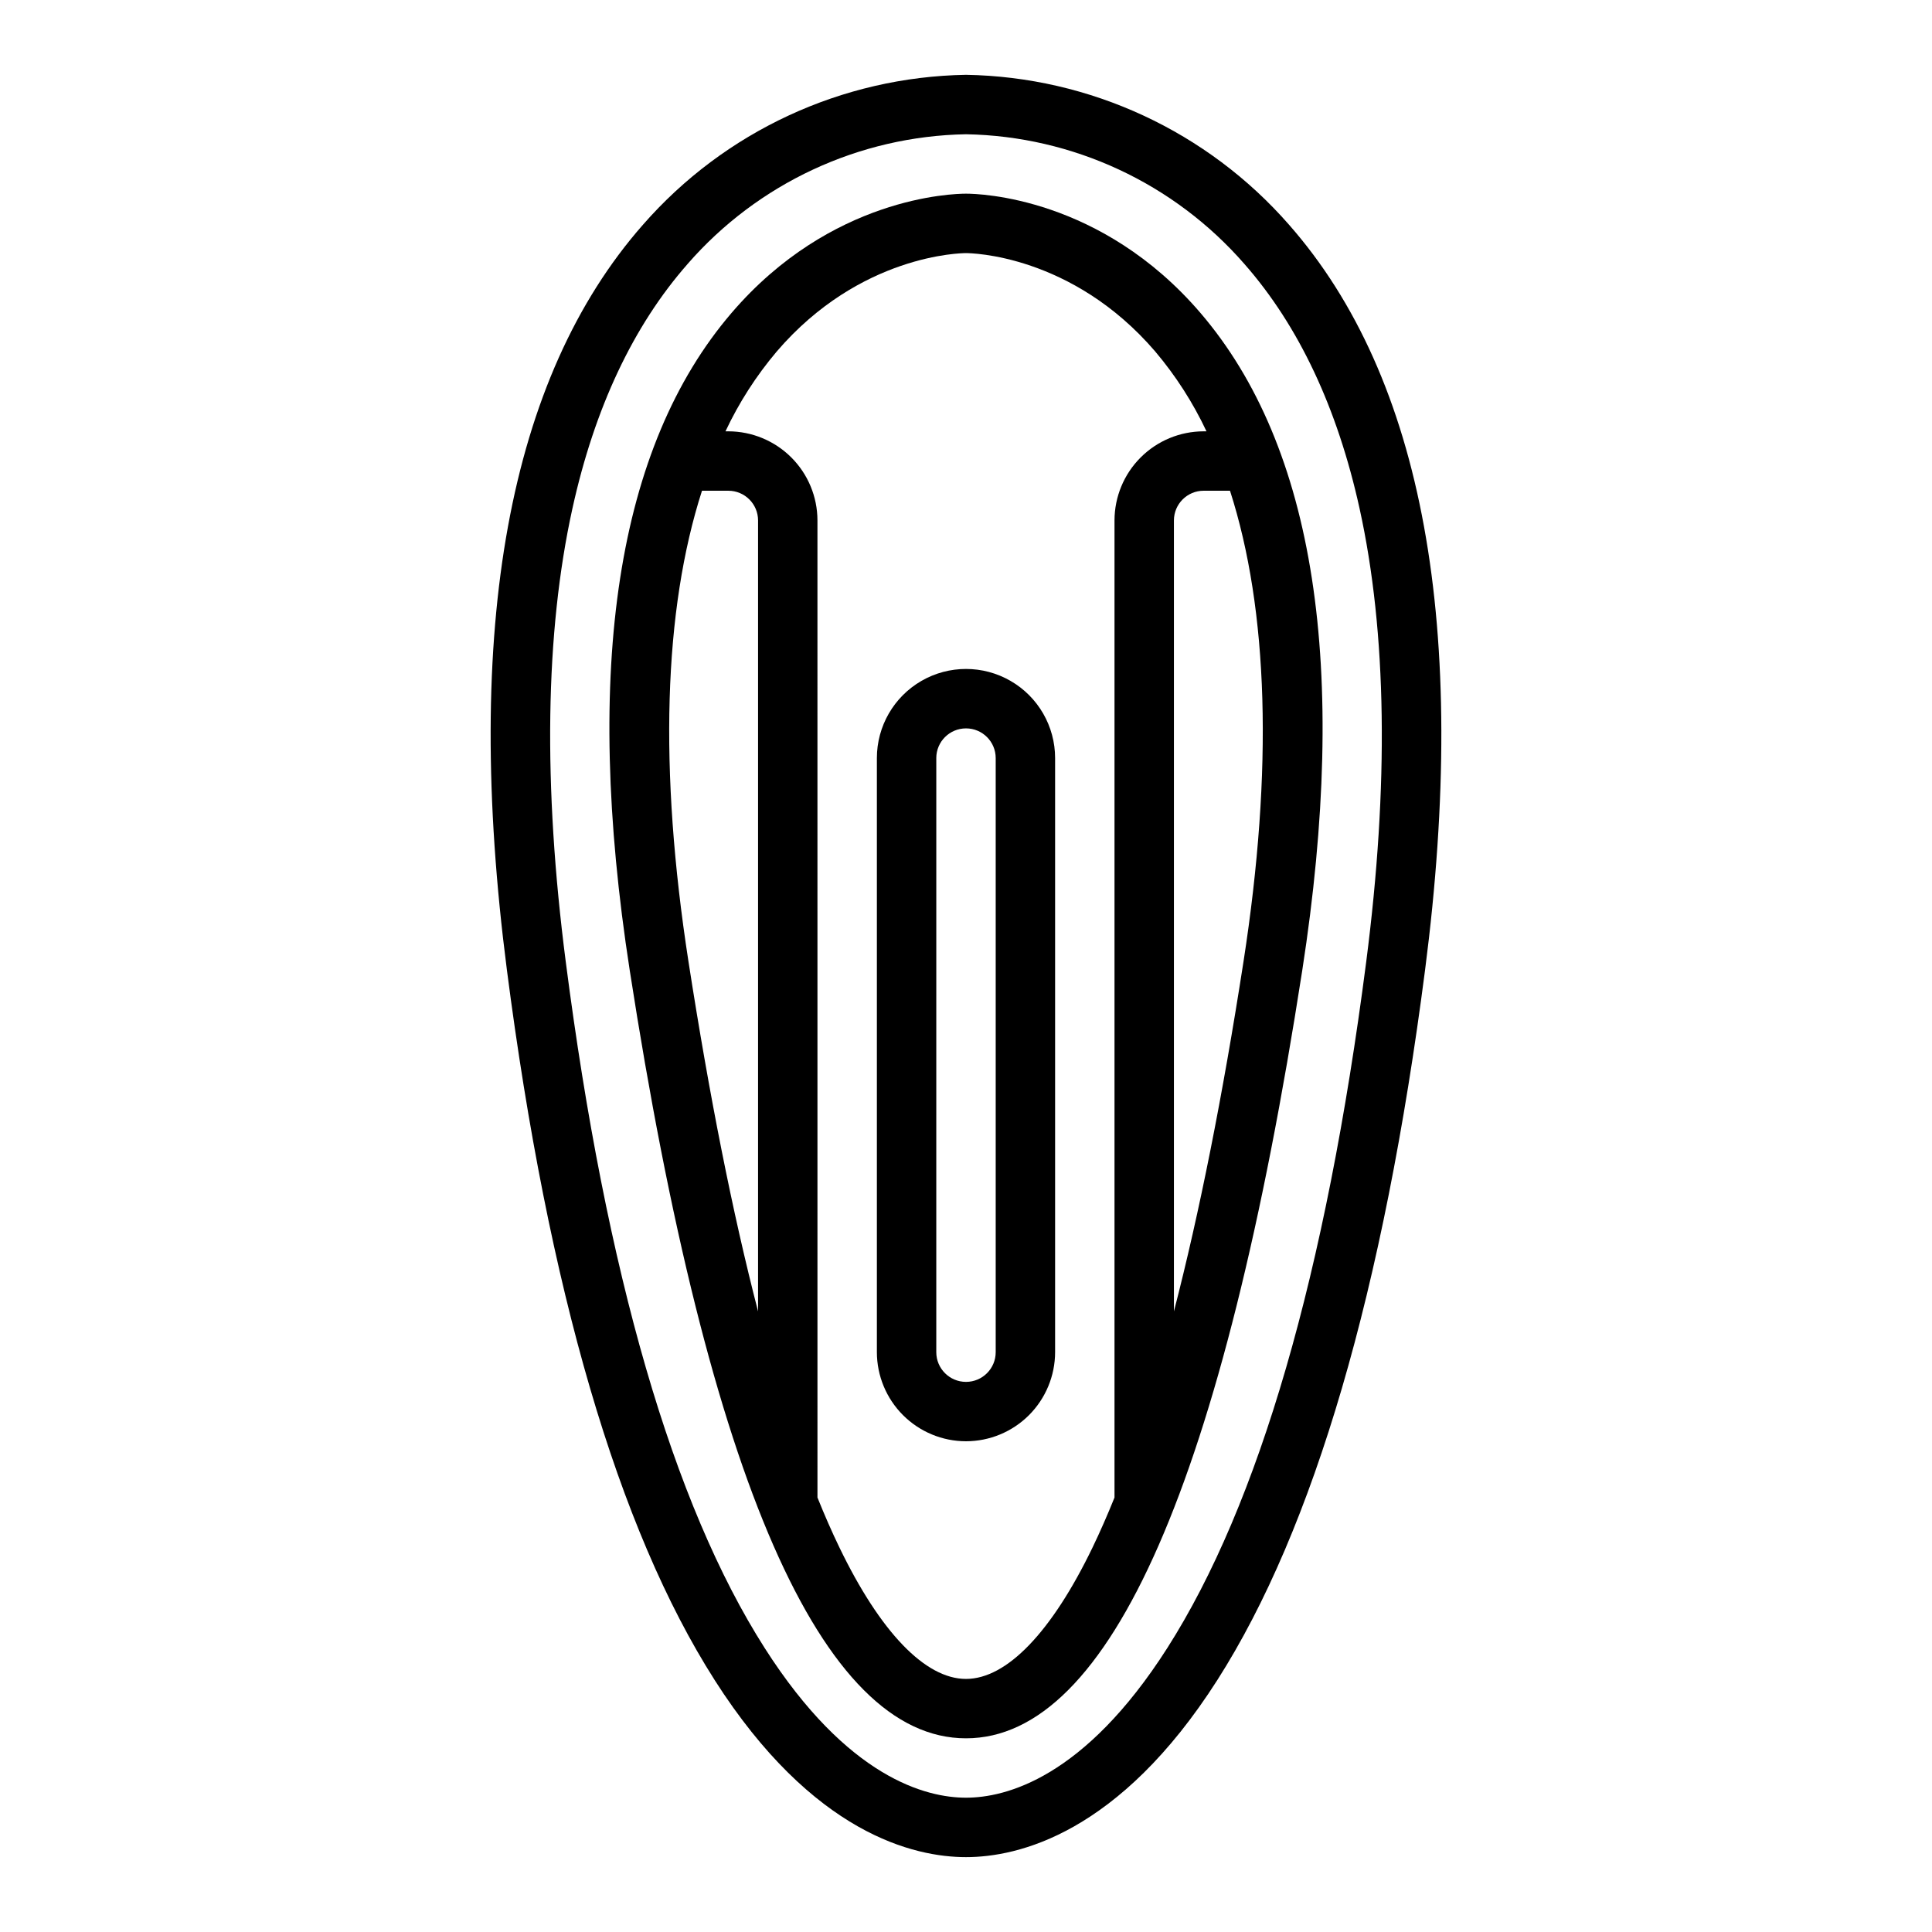
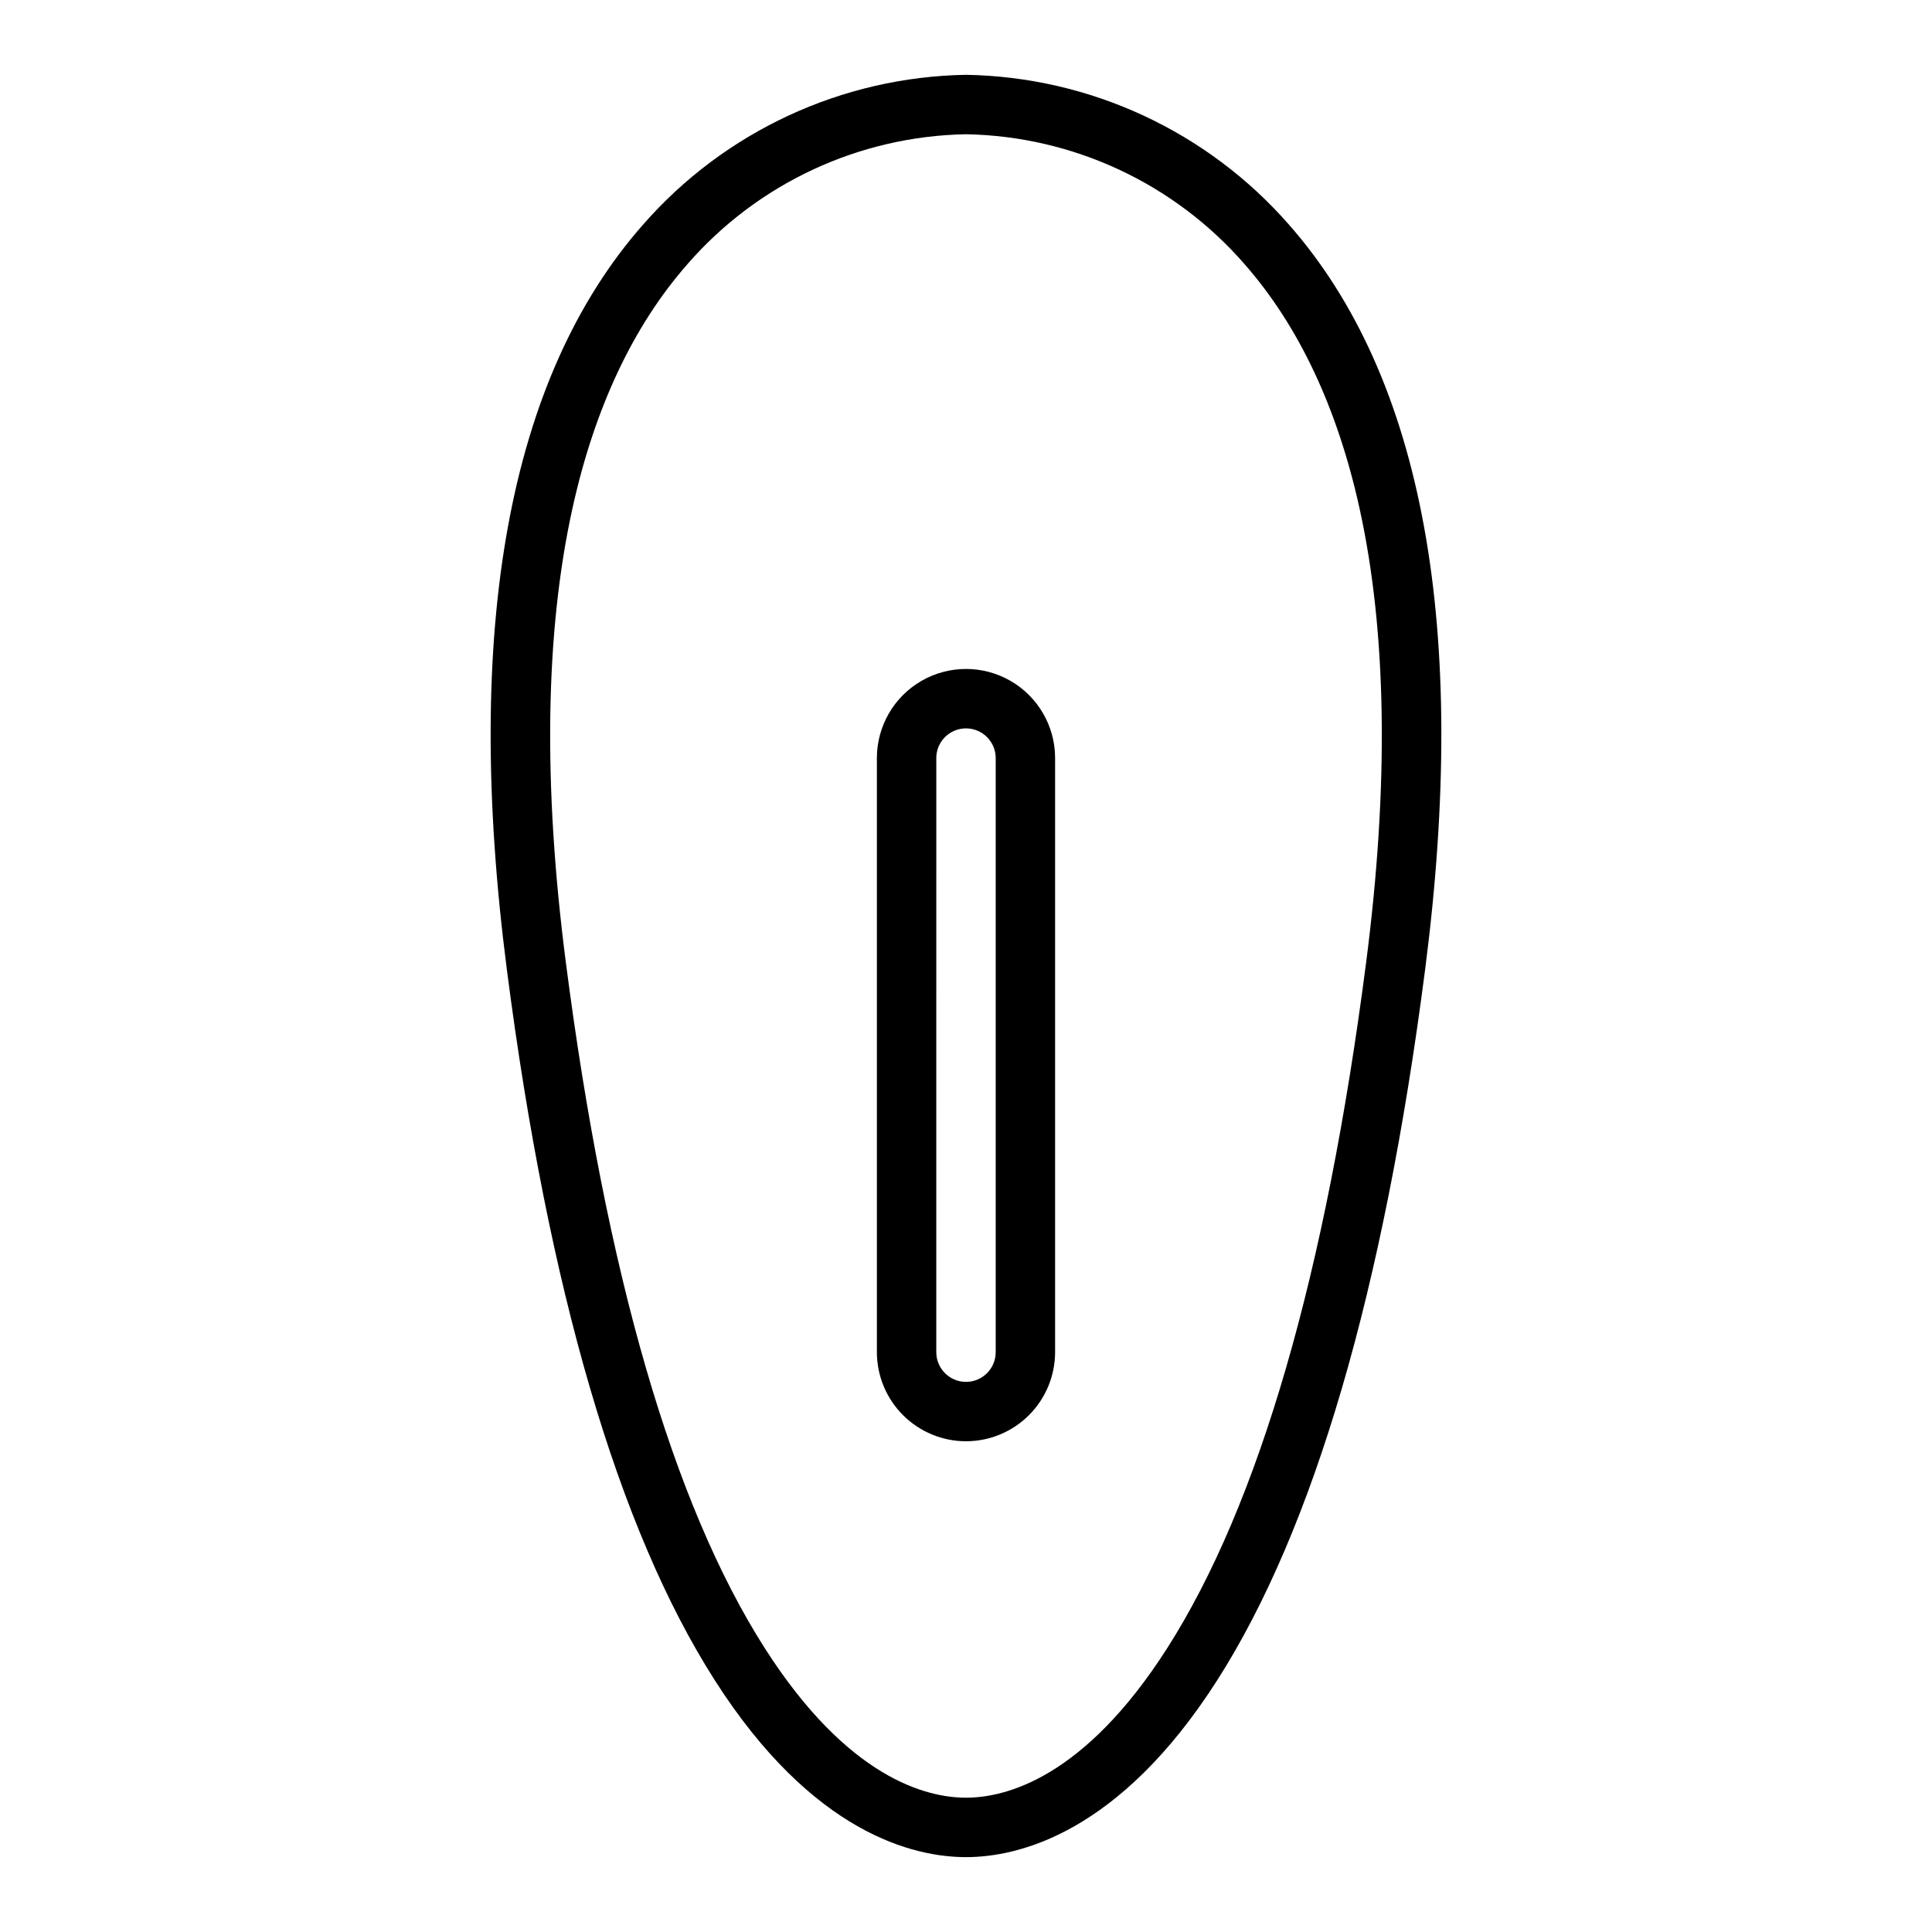
<svg xmlns="http://www.w3.org/2000/svg" fill="#000000" width="800px" height="800px" version="1.1" viewBox="144 144 512 512">
  <g>
-     <path d="m400 604.67c38.203 0 68.184-68.457 89.105-203.47 12.434-80.246 3.356-138.88-26.973-174.27-26.328-30.719-58.547-31.605-62.133-31.605s-35.809 0.887-62.133 31.605c-30.332 35.395-39.406 94.027-26.973 174.27 20.918 135.01 50.898 203.47 89.105 203.47zm-69.965-330.62h6.988c4.344 0.004 7.867 3.527 7.871 7.871v209.61c-6.75-26.082-12.898-56.992-18.445-92.73-7.887-50.902-6.594-93.125 3.586-124.75zm143.51 124.75c-5.531 35.684-11.68 66.594-18.445 92.73v-209.61c0.008-4.344 3.527-7.867 7.875-7.871h6.988c10.18 31.621 11.469 73.844 3.582 124.75zm-123.73-161.62c22.117-25.812 49.043-26.105 50.18-26.105 1.133 0 28.059 0.297 50.18 26.105h-0.004c5.426 6.418 9.984 13.52 13.559 21.125h-0.758c-6.262 0.008-12.266 2.5-16.691 6.926-4.43 4.426-6.918 10.43-6.926 16.691v258.94c-1.895 4.703-3.824 9.09-5.785 13.164-10.855 22.508-22.777 34.906-33.574 34.906s-22.719-12.398-33.574-34.906c-1.965-4.07-3.891-8.461-5.785-13.164l-0.004-258.94c-0.004-6.262-2.496-12.266-6.922-16.691-4.43-4.426-10.43-6.918-16.691-6.926h-0.762c3.574-7.606 8.133-14.707 13.559-21.125z" />
    <path d="m333.38 589.22c26.055 40.836 52.922 46.938 66.617 46.938s40.559-6.102 66.617-46.938c25.578-40.082 44.098-103.41 55.051-188.22 11.688-90.504-0.441-156.93-36.047-197.43-21.637-24.754-52.746-39.195-85.621-39.742-32.875 0.551-63.984 14.988-85.621 39.746-35.602 40.496-47.73 106.92-36.047 197.43 10.953 84.809 29.477 148.14 55.051 188.21zm-37.688-310.43c5.859-26.645 16.125-48.453 30.512-64.812l-0.004-0.004c18.625-21.391 45.438-33.887 73.797-34.395 28.355 0.508 55.176 13.004 73.797 34.395 14.383 16.359 24.648 38.168 30.512 64.812 7.219 32.82 7.805 73.262 1.742 120.2-10.656 82.5-28.391 143.65-52.711 181.77-22.016 34.5-42.871 39.652-53.34 39.652-10.473 0-31.324-5.152-53.344-39.656-24.32-38.117-42.055-99.27-52.707-181.77-6.062-46.941-5.477-87.379 1.746-120.2z" />
    <path d="m400 525.95c6.258-0.004 12.262-2.496 16.691-6.922 4.426-4.43 6.914-10.43 6.922-16.691v-157.44c0-8.438-4.5-16.234-11.809-20.453-7.305-4.219-16.309-4.219-23.613 0-7.309 4.219-11.809 12.016-11.809 20.453v157.44c0.008 6.262 2.496 12.262 6.926 16.691 4.426 4.426 10.43 6.918 16.691 6.922zm-7.871-181.05h-0.004c0-4.348 3.527-7.871 7.875-7.871s7.871 3.523 7.871 7.871v157.44c0 4.348-3.523 7.871-7.871 7.871s-7.875-3.523-7.875-7.871z" />
  </g>
</svg>